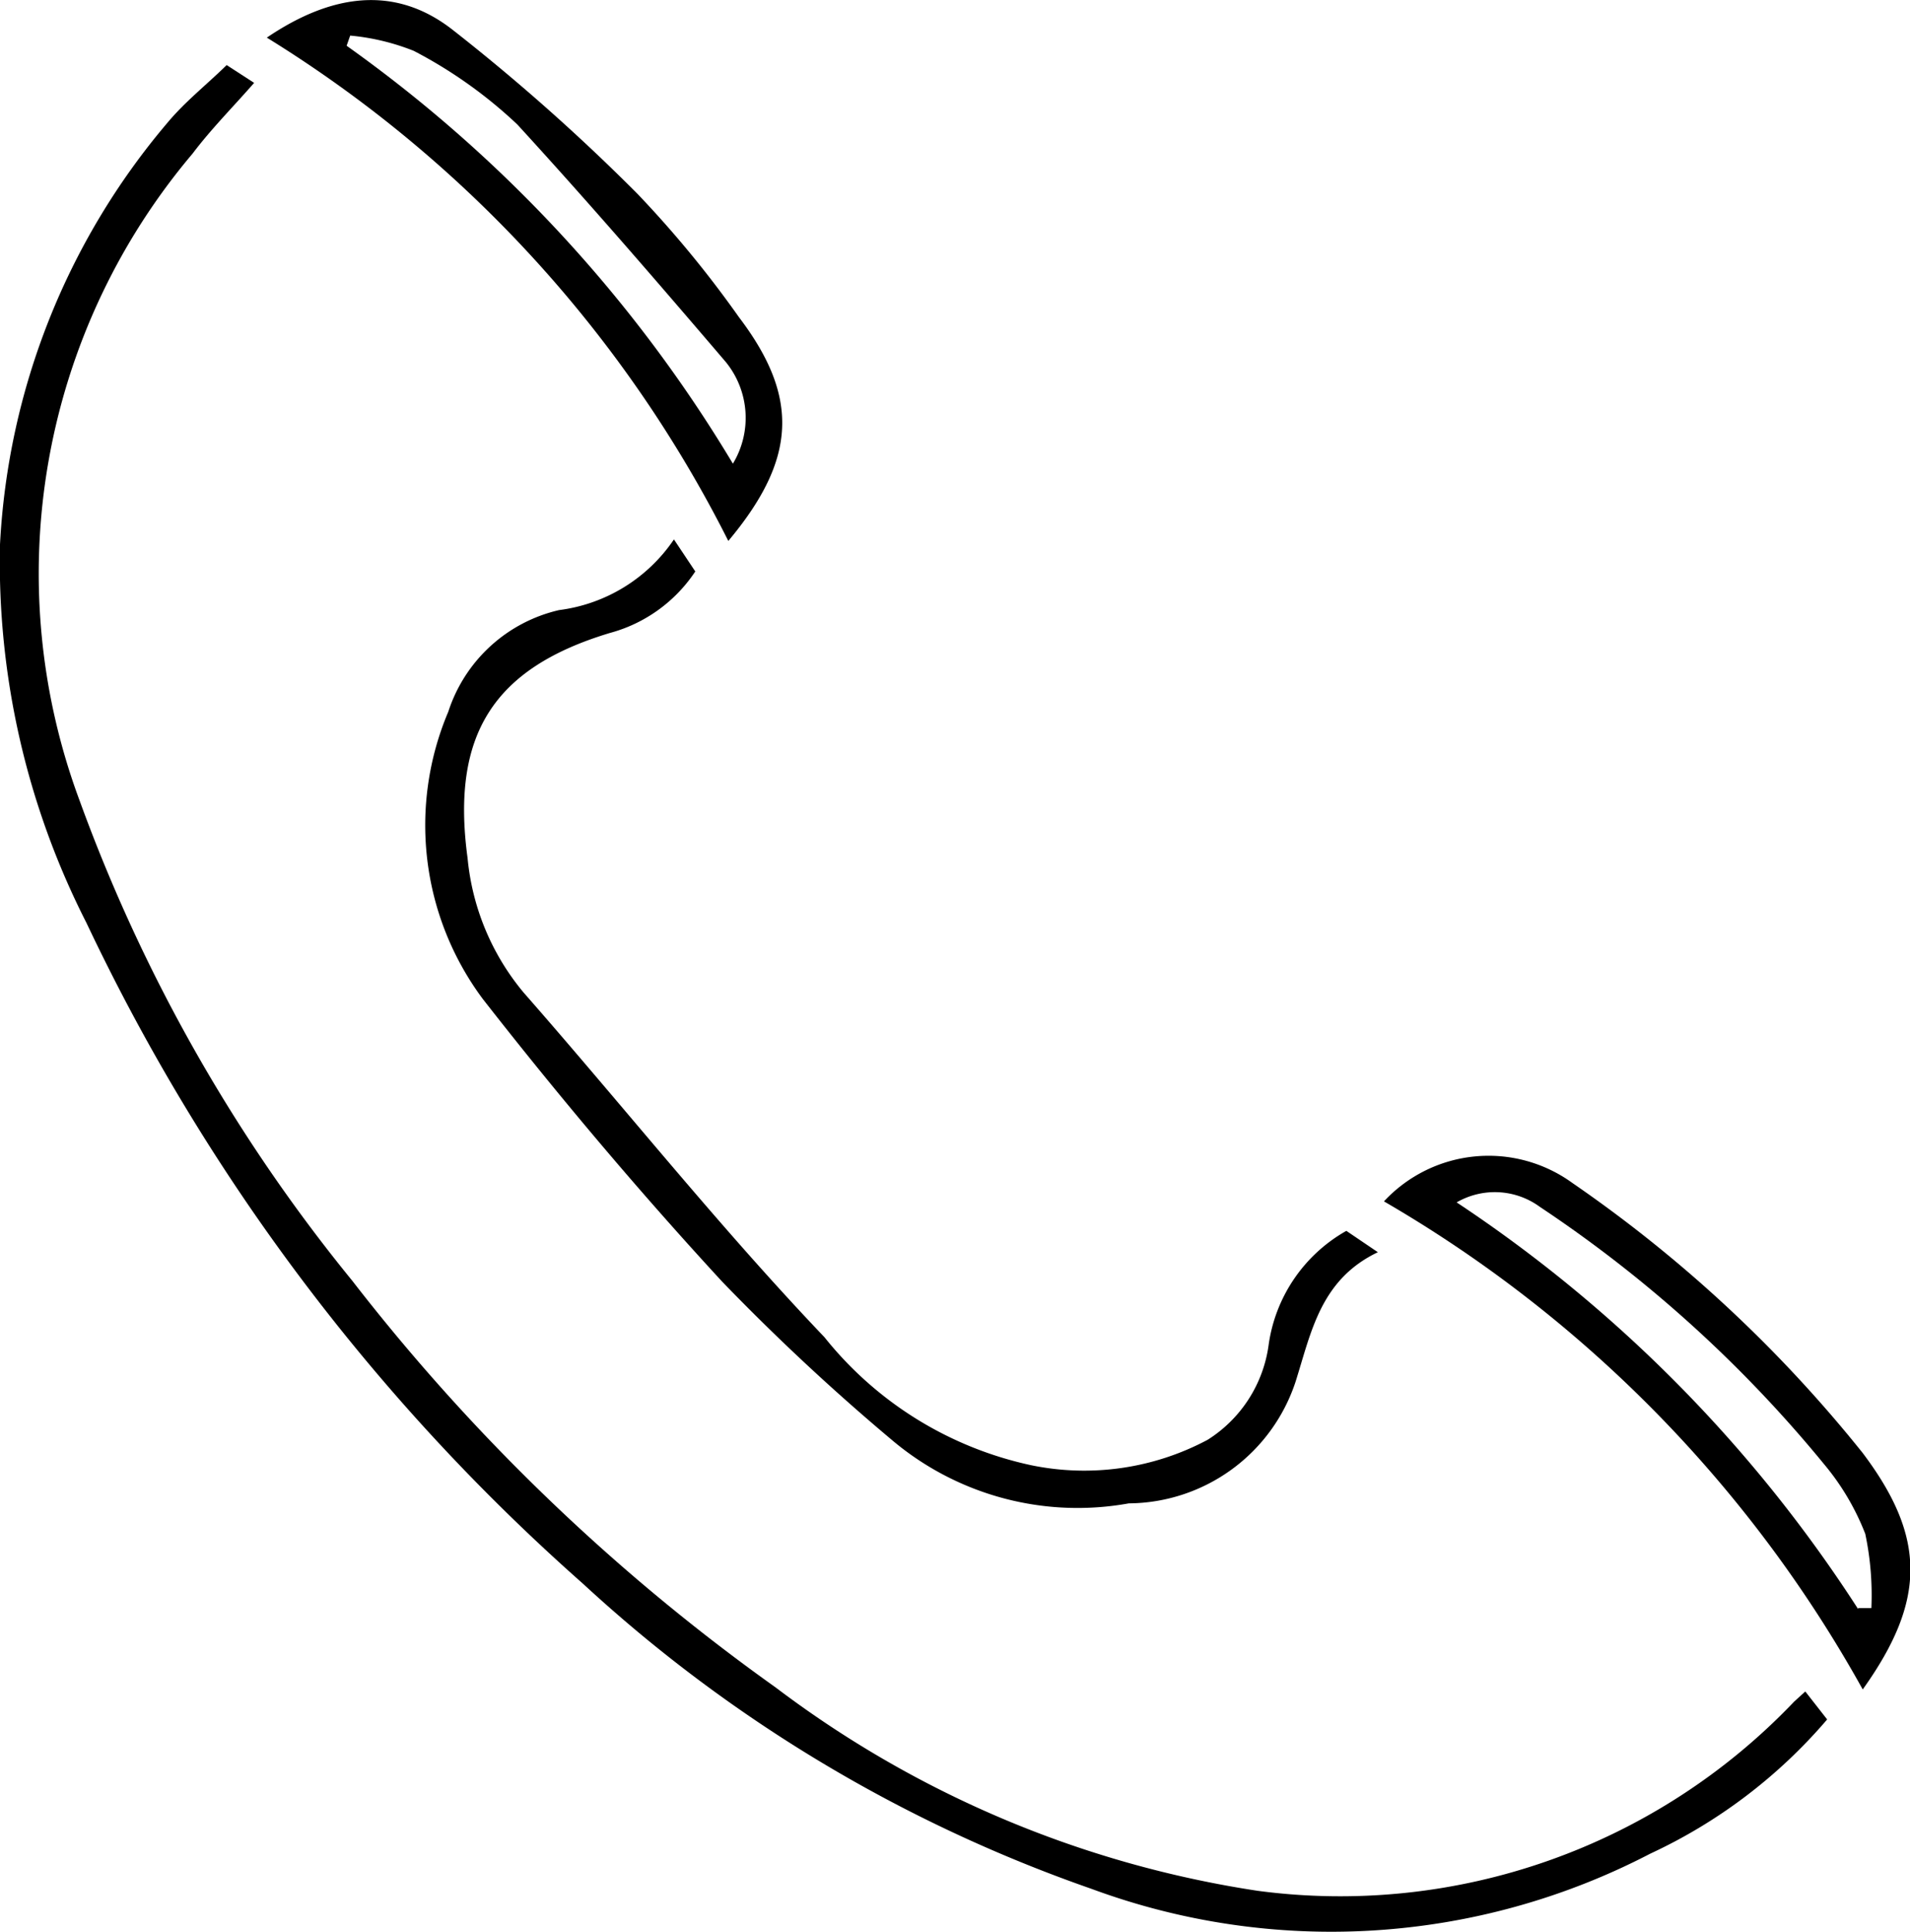
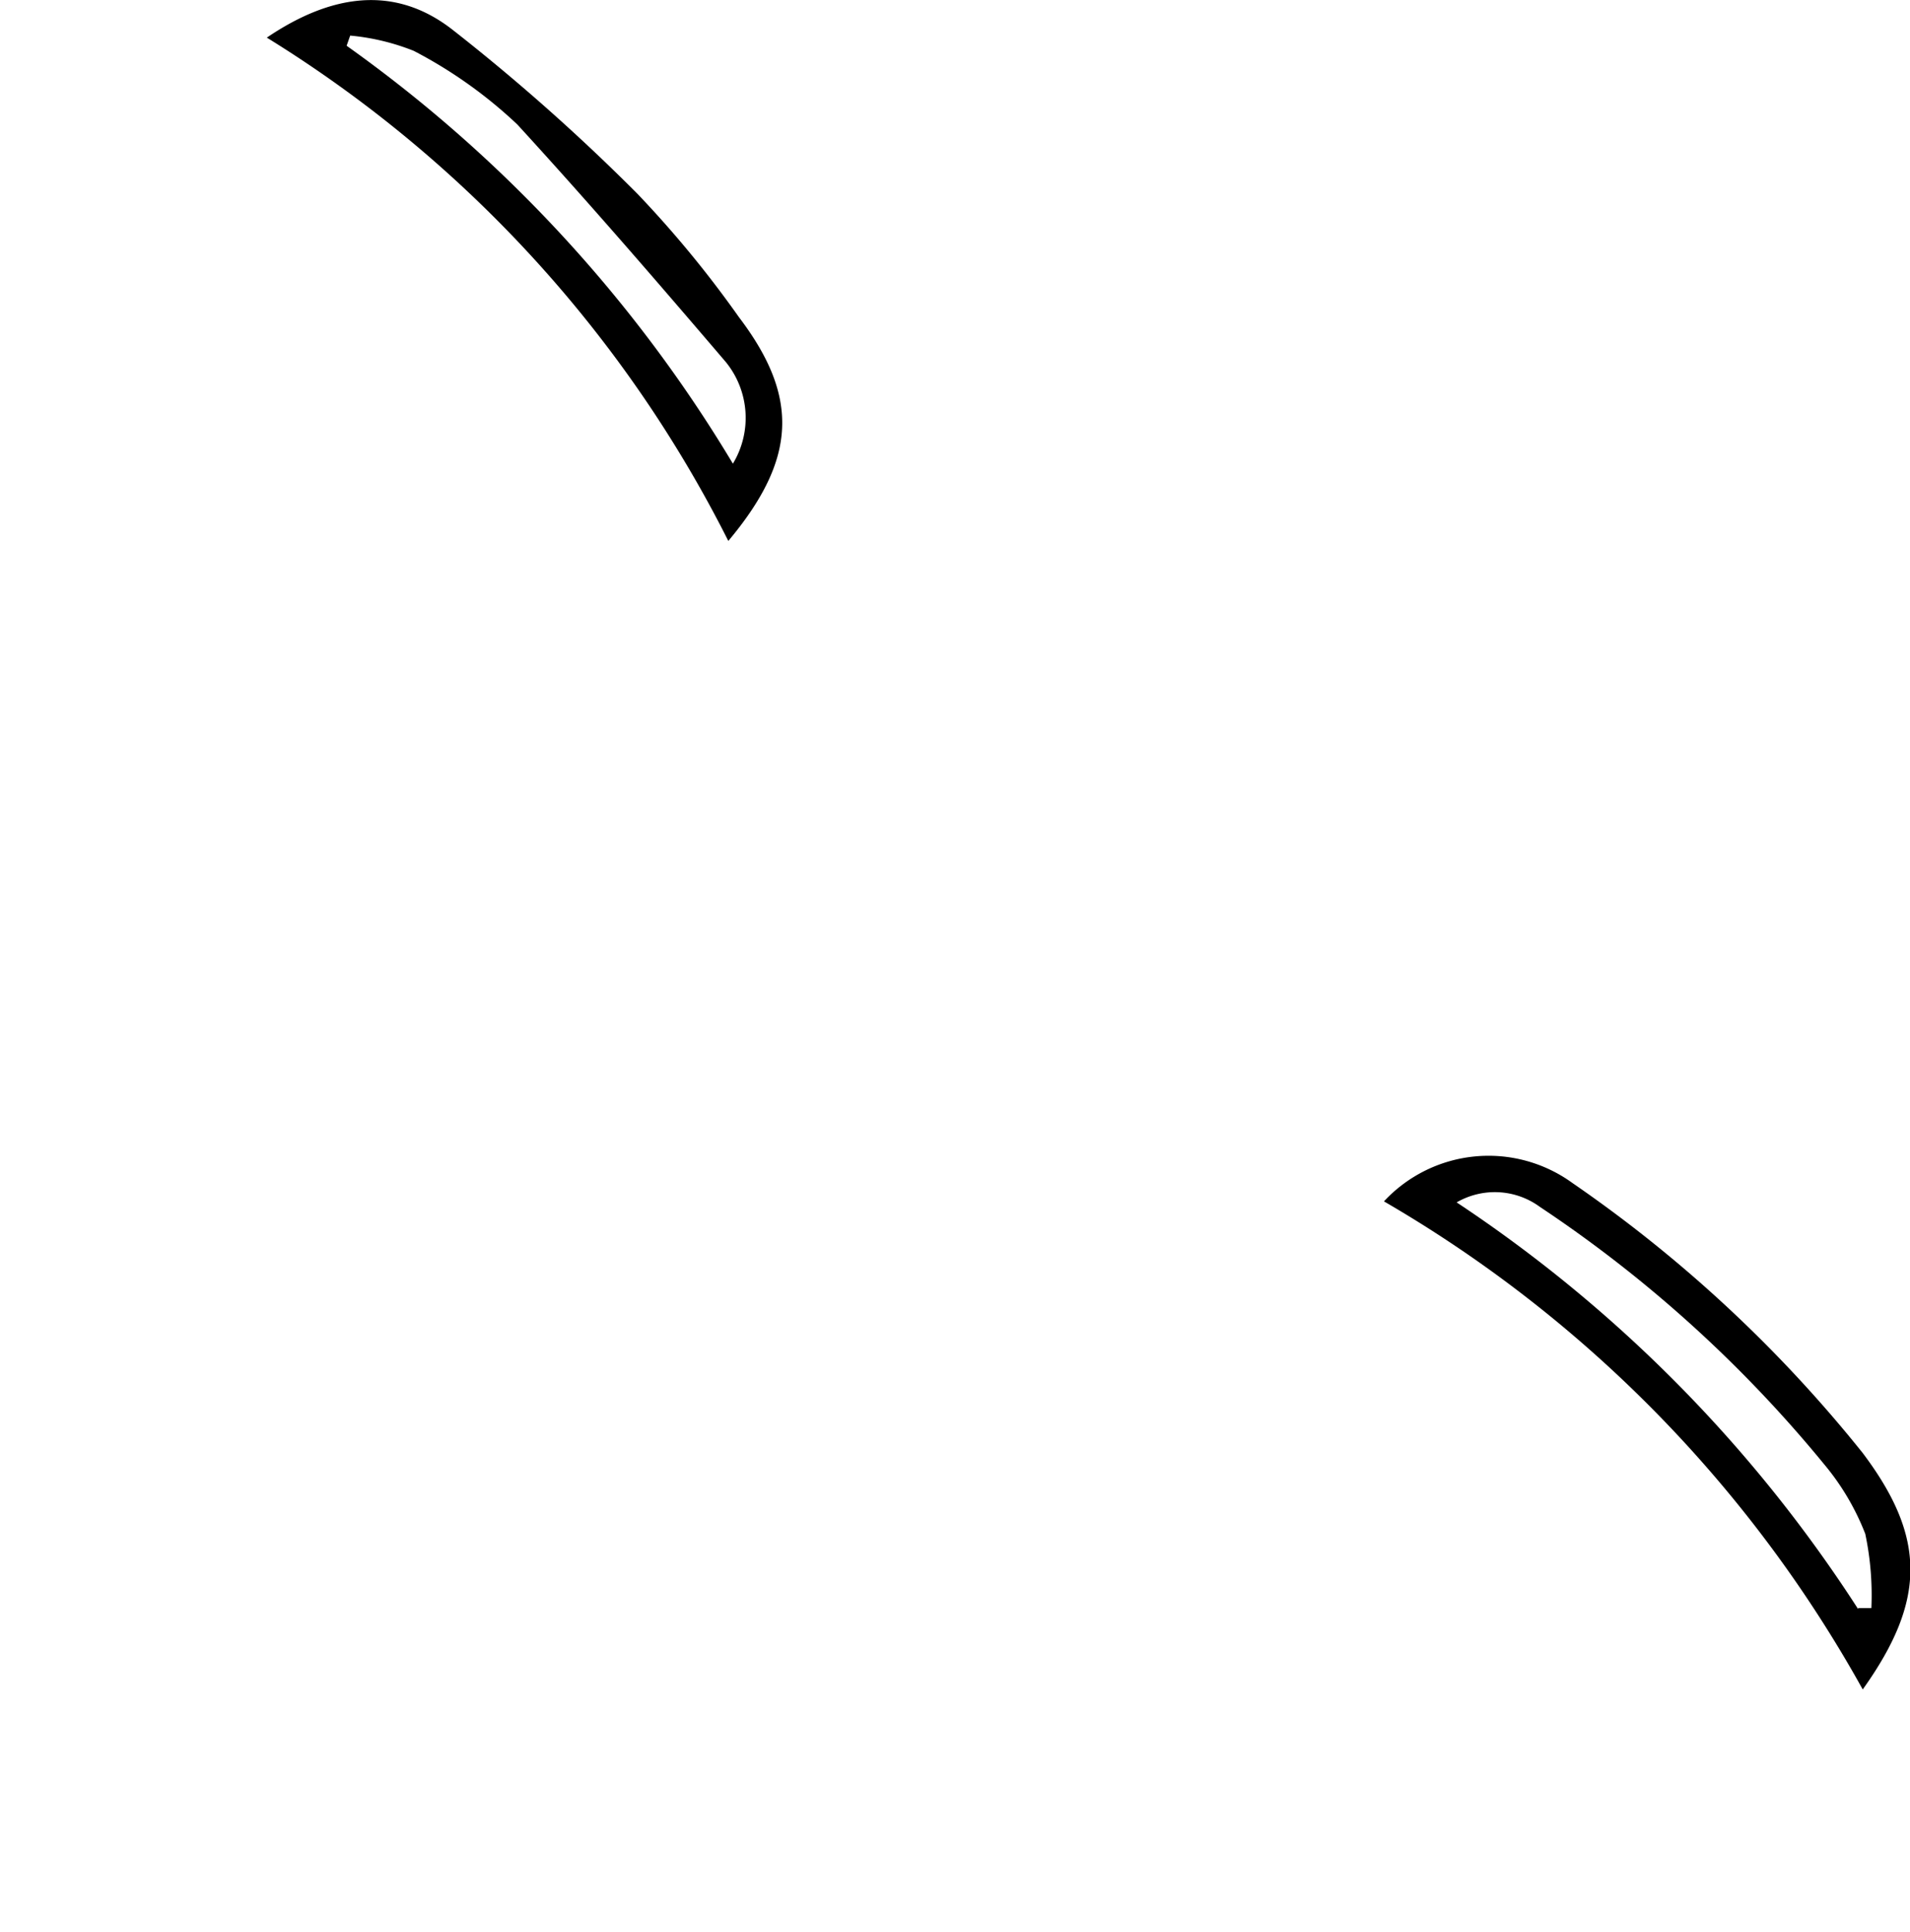
<svg xmlns="http://www.w3.org/2000/svg" viewBox="0 0 37.58 38">
  <g id="Layer_2" data-name="Layer 2">
    <g id="Layer_1-2" data-name="Layer 1">
-       <path d="M4.46,1.28,5,1.63c-.41.47-.84.9-1.21,1.39A12.79,12.79,0,0,0,1.56,15.73a32.48,32.48,0,0,0,5.37,9.46,39.55,39.55,0,0,0,8.33,8,20.91,20.91,0,0,0,9.48,4A12.33,12.33,0,0,0,35.3,33.47l.22-.2.43.55a10.25,10.25,0,0,1-3.48,2.64,13.6,13.6,0,0,1-11,.69,28.62,28.62,0,0,1-10-6,40.36,40.36,0,0,1-9.77-13A15.62,15.62,0,0,1,0,10.71,13.92,13.92,0,0,1,3.29,2.42C3.64,2,4.05,1.68,4.46,1.28Z" />
-       <path d="M13.26,10.61l.42.63A2.93,2.93,0,0,1,12,12.45c-2.29.69-3.13,2-2.8,4.43a4.83,4.83,0,0,0,1.1,2.64c2,2.28,3.85,4.61,5.92,6.78a7.12,7.12,0,0,0,4.07,2.52,5.16,5.16,0,0,0,3.47-.5,2.62,2.62,0,0,0,1.2-1.86,3.06,3.06,0,0,1,1.53-2.25l.62.42c-1.13.54-1.31,1.57-1.62,2.55a3.48,3.48,0,0,1-3.28,2.39,5.66,5.66,0,0,1-4.63-1.22,43.61,43.61,0,0,1-3.37-3.14C12.56,23.42,11,21.57,9.5,19.65A5.72,5.72,0,0,1,8.82,14,3,3,0,0,1,11,12,3.22,3.22,0,0,0,13.26,10.61Z" />
      <path d="M27.23,23.63a2.81,2.81,0,0,1,3.71-.36,26.66,26.66,0,0,1,5.71,5.31c1.25,1.66,1.25,2.9,0,4.65A25.28,25.28,0,0,0,27.23,23.63Zm9.33,8,.26,0a5.84,5.84,0,0,0-.12-1.46,4.9,4.9,0,0,0-.81-1.37,25.41,25.41,0,0,0-5.59-5.06,1.5,1.5,0,0,0-1.64-.09A27.4,27.4,0,0,1,36.56,31.65Z" />
      <path d="M5.25.74C6.49-.1,7.75-.32,8.91.59a39.58,39.58,0,0,1,3.63,3.22,21.35,21.35,0,0,1,2,2.43c1.2,1.58,1.13,2.8-.21,4.4A24.66,24.66,0,0,0,5.25.74ZM6.89.7,6.82.9a27.29,27.29,0,0,1,7.6,8.22,1.74,1.74,0,0,0-.14-2C12.93,5.54,11.6,4,10.18,2.45A9,9,0,0,0,8.14,1,4.48,4.48,0,0,0,6.89.7Z" />
    </g>
  </g>
</svg>